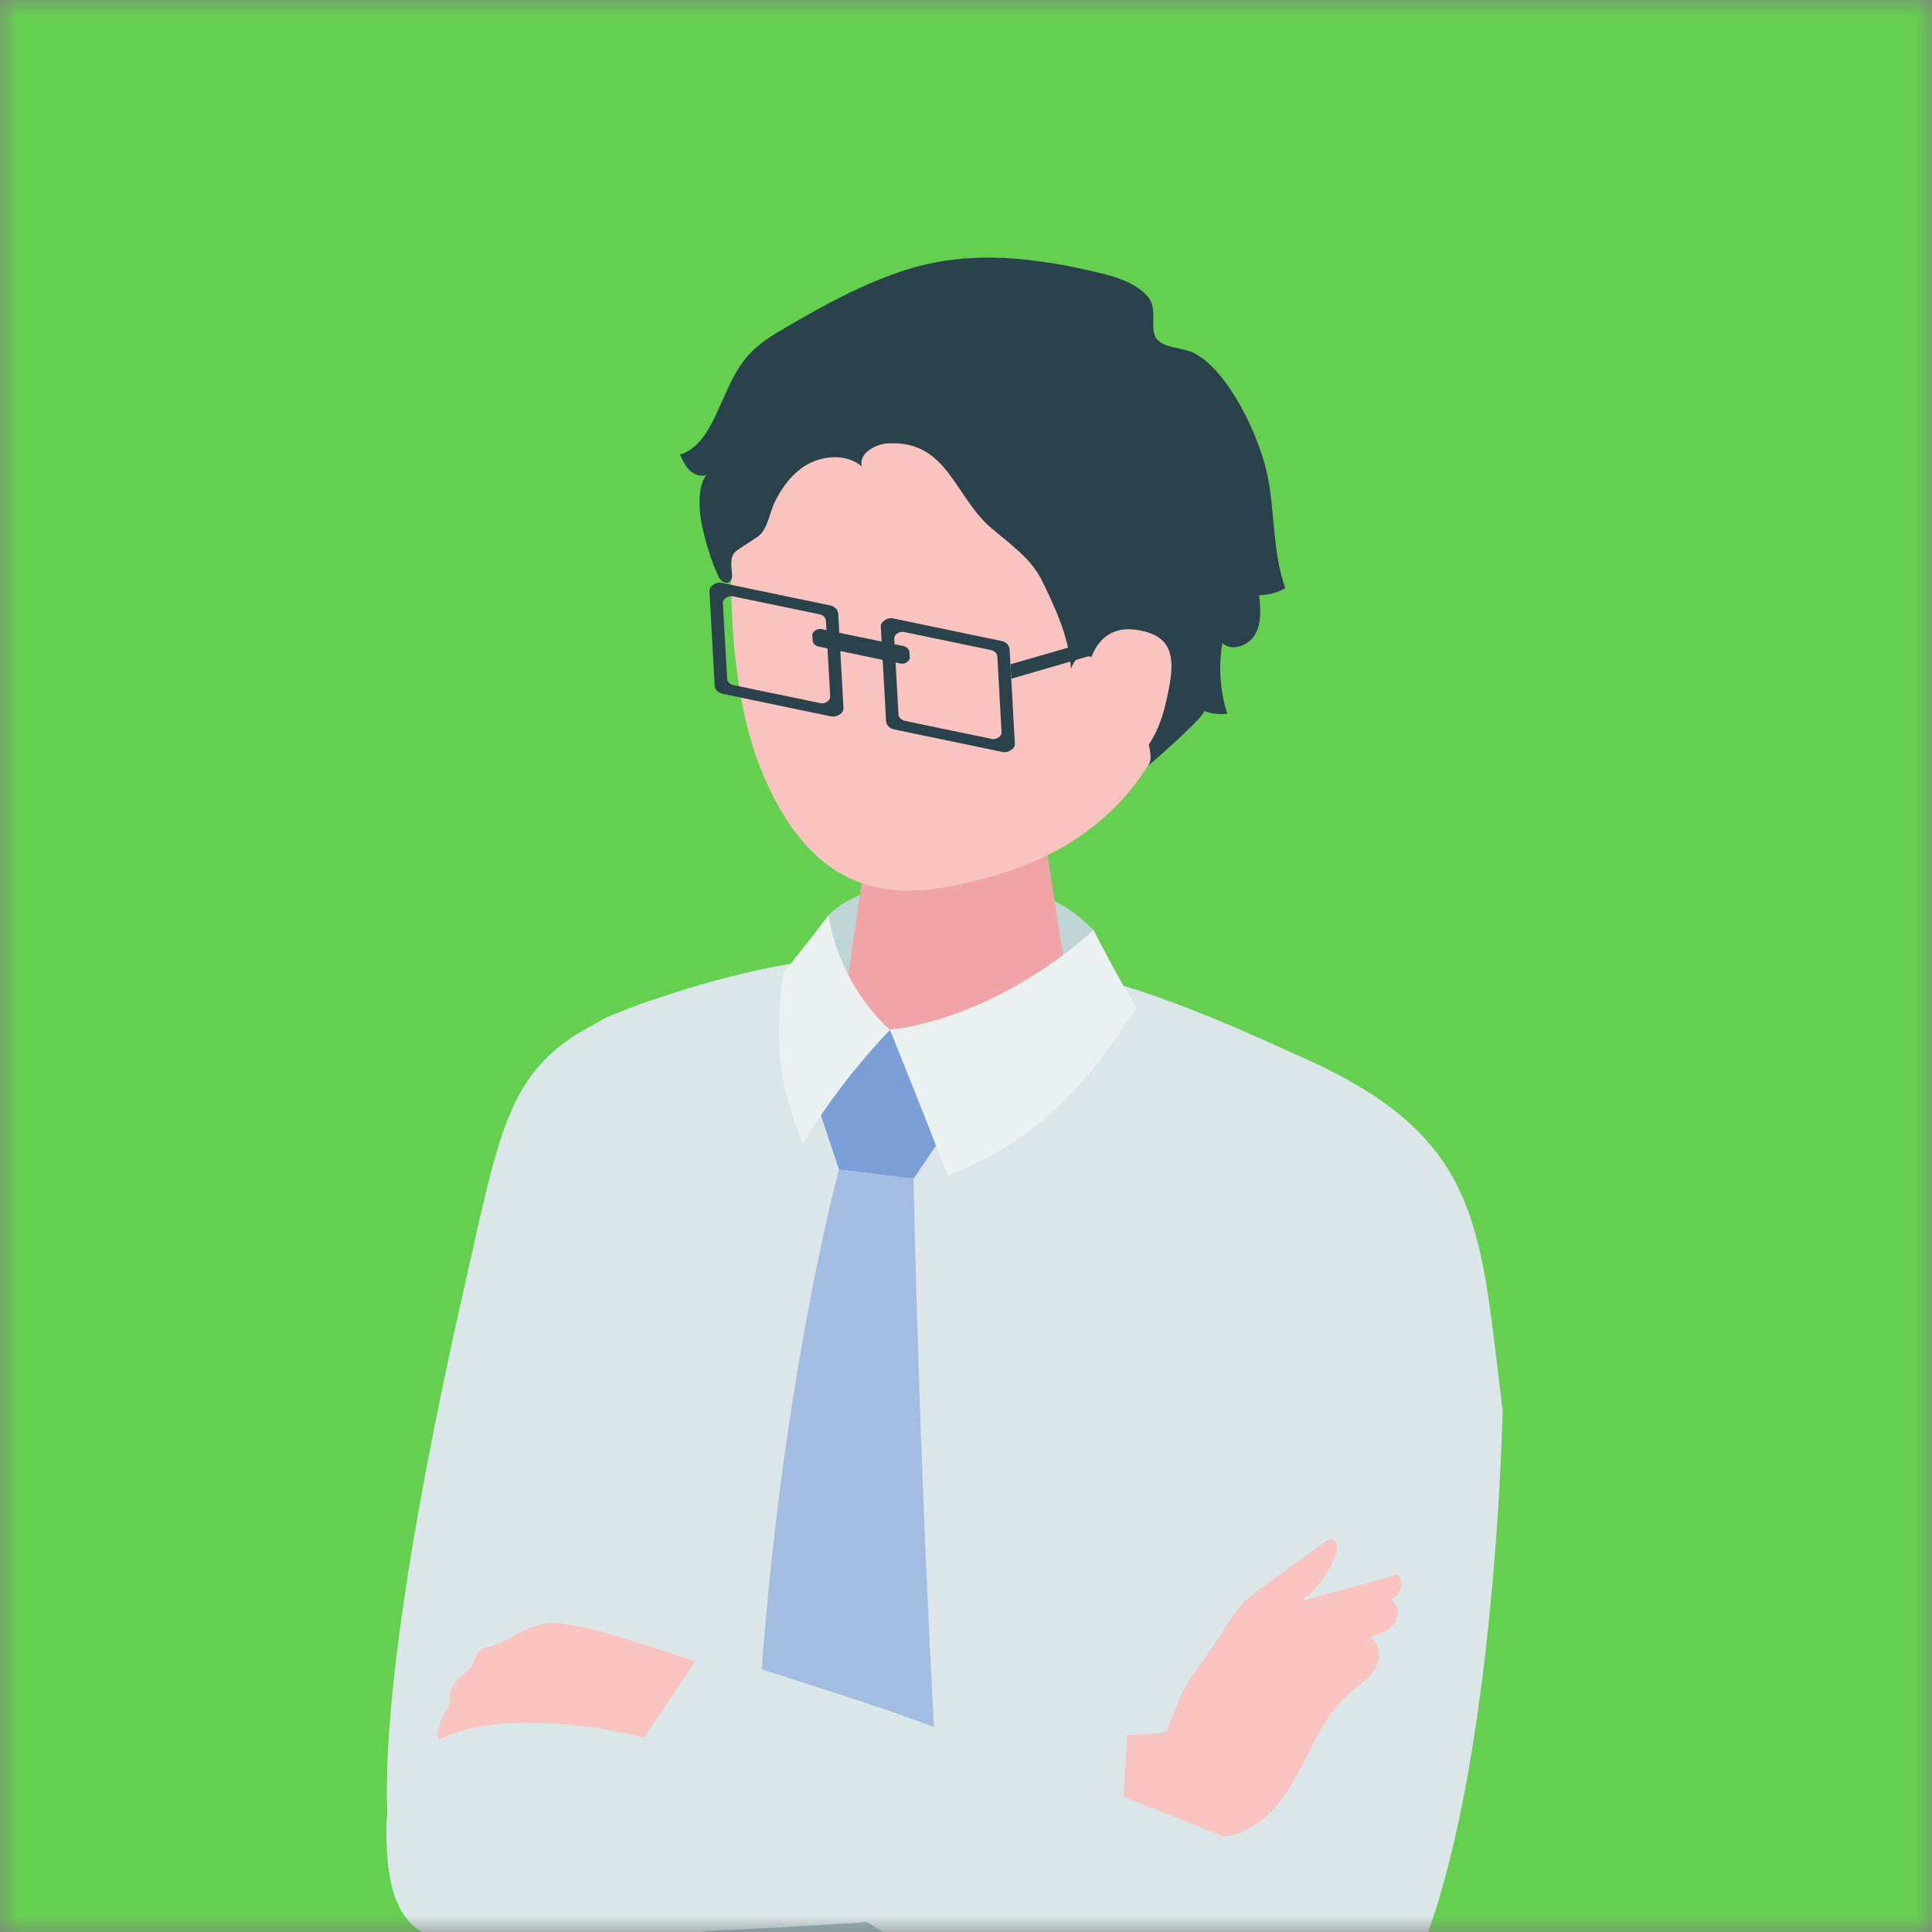
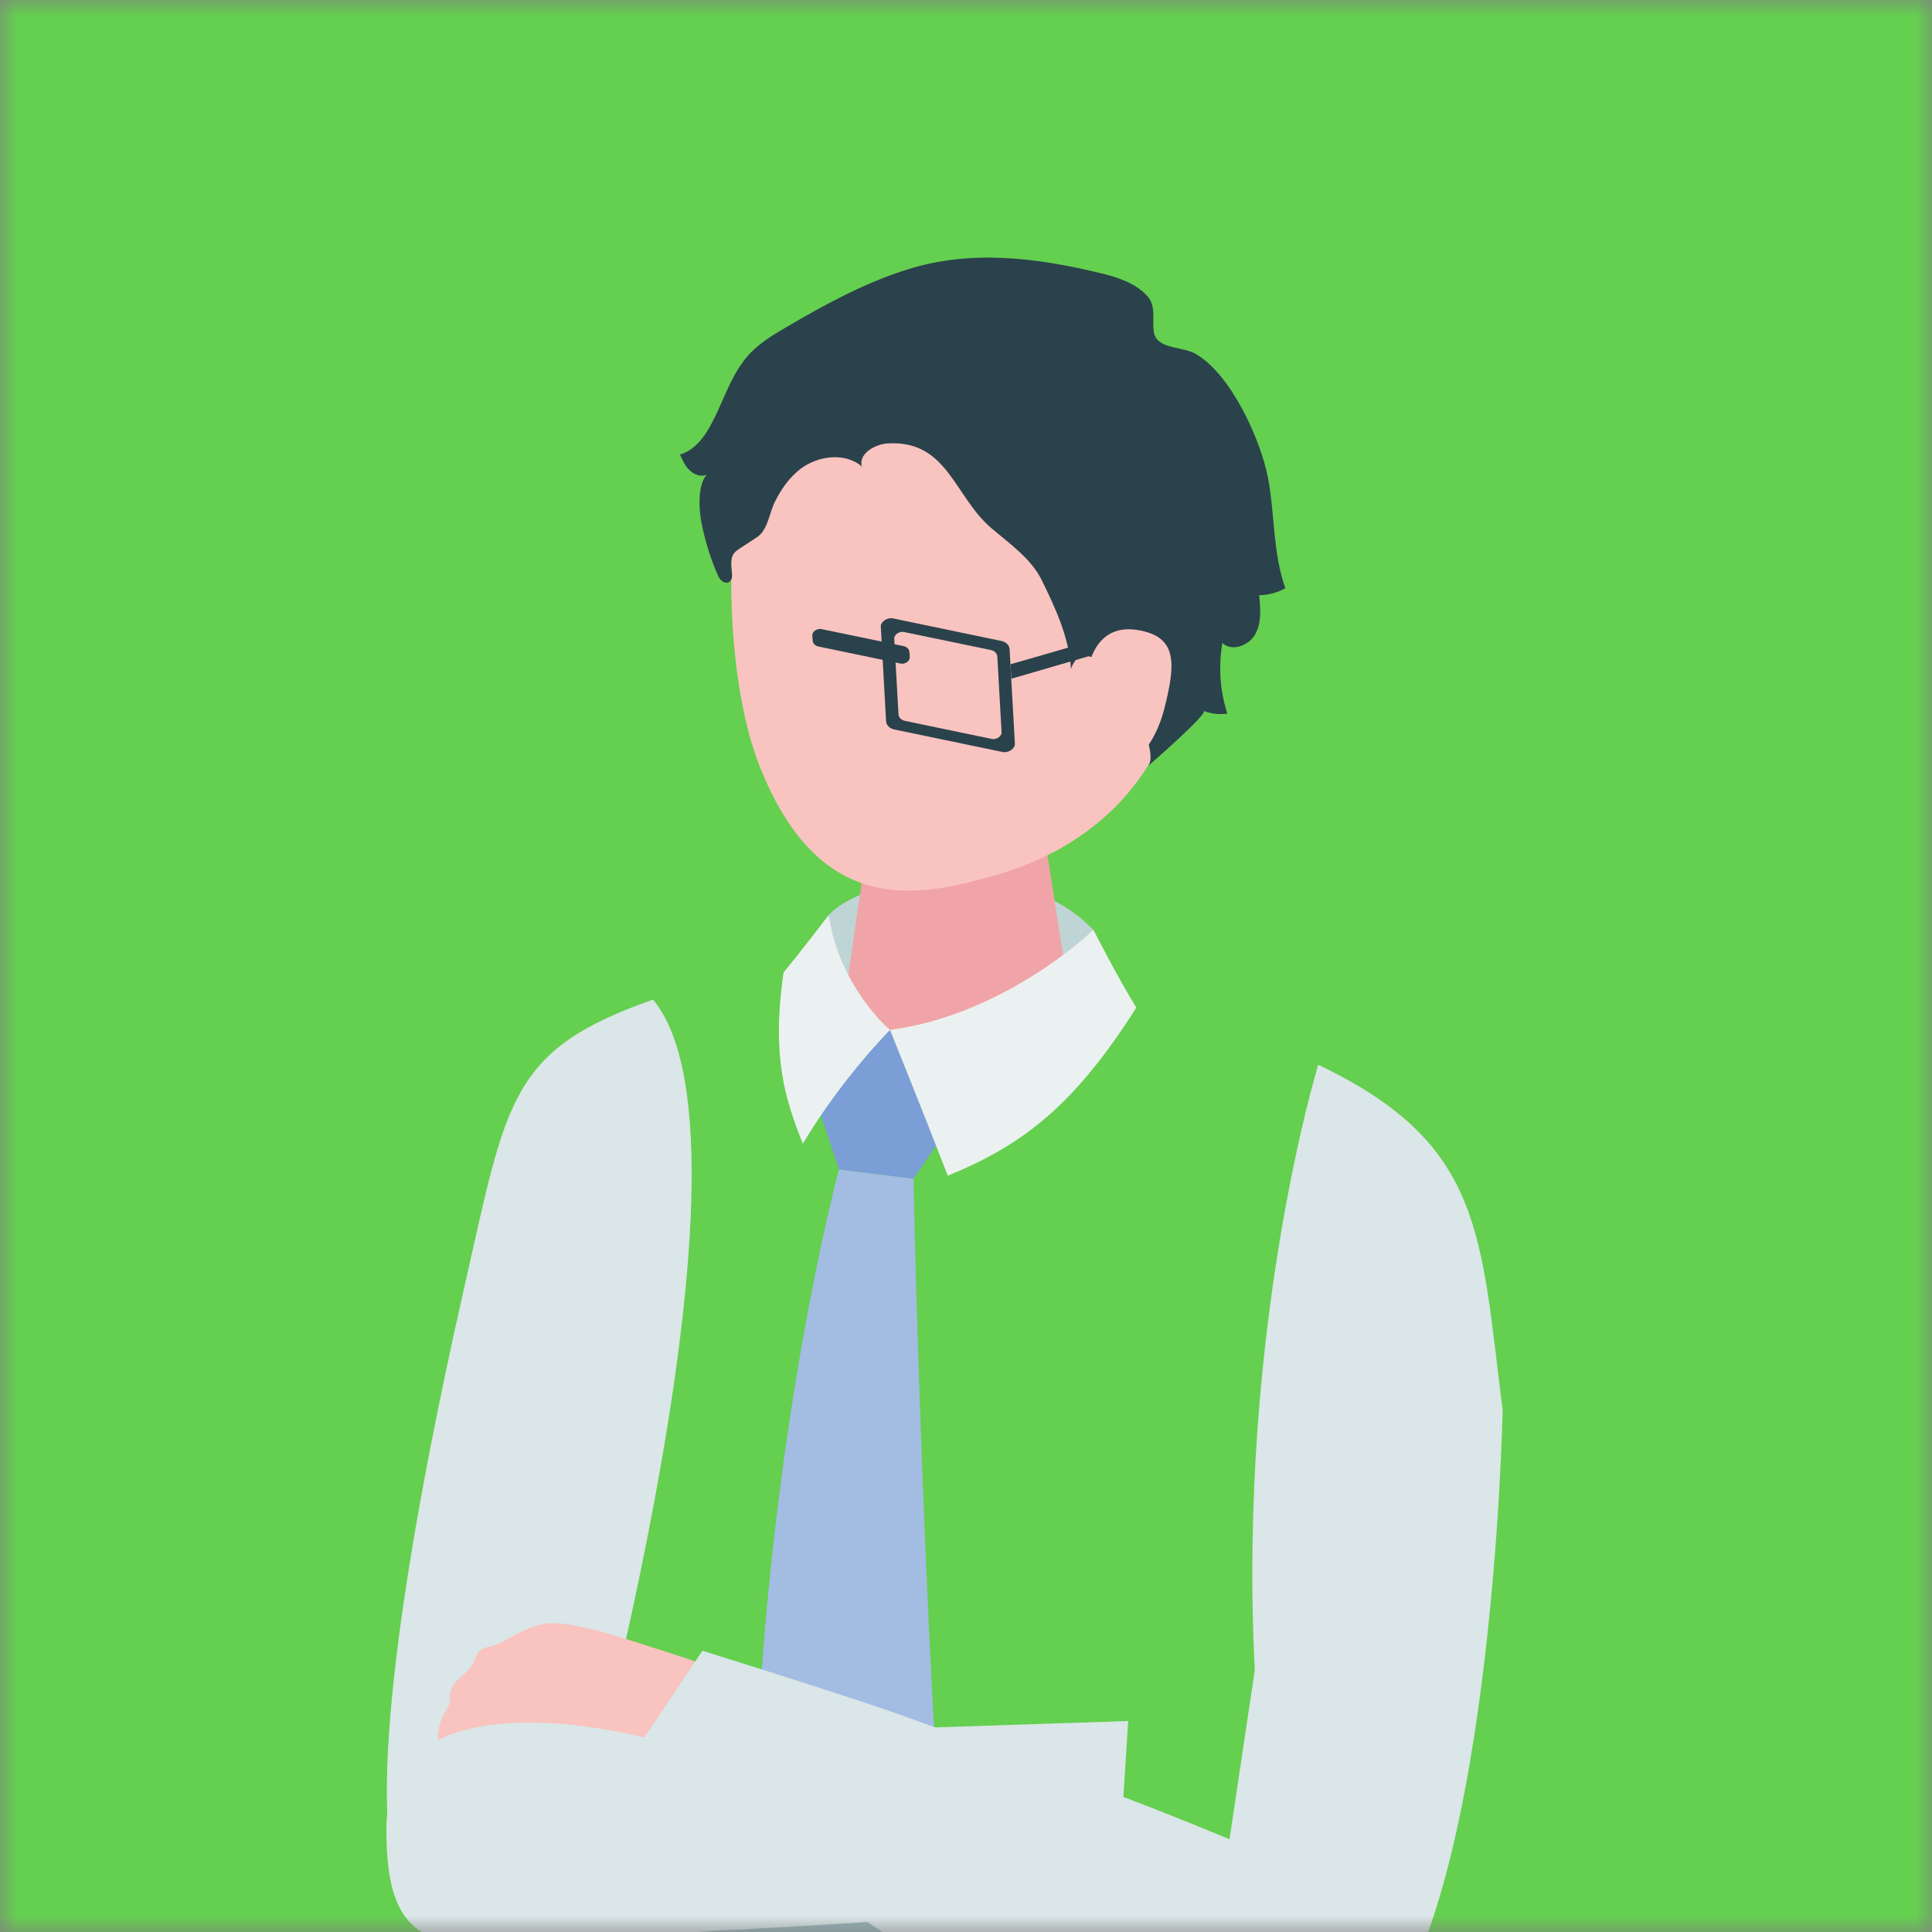
<svg xmlns="http://www.w3.org/2000/svg" width="60" height="60" viewBox="0 0 60 60" fill="none">
  <rect x="0" y="0" width="60" height="60" fill="#808080" stroke="none" />
  <mask id="mask0_2314_4575" style="mask-type:alpha" maskUnits="userSpaceOnUse" x="0" y="0" width="60" height="60">
    <rect width="60" height="60" fill="#D9D9D9" />
  </mask>
  <g mask="url(#mask0_2314_4575)">
    <rect x="-6.666" y="-4" width="69.333" height="69.333" fill="#65CF50" />
    <path d="M12.423 58.361C12.423 58.361 10.663 56.538 14.441 39.878C15.741 34.151 15.831 32.602 20.28 31.044C24.137 35.656 17.464 58.779 17.464 58.779L12.423 58.367V58.361Z" fill="#DAE6E7" />
-     <path d="M41.747 75.656L40.859 63.133L43.591 38.346C43.95 36.206 43.094 34.035 40.764 32.983C35.407 30.558 29.134 27.546 19.011 31.52C17.626 32.064 17.108 33.734 16.627 35.144C16.057 36.83 15.771 38.642 15.84 40.434L15.951 43.504C15.999 49.363 16.052 55.218 16.099 61.078C16.131 64.792 16.316 68.454 16.58 72.158C16.696 73.786 16.612 76.306 16.612 76.306C16.612 76.306 19.66 79.022 28.685 78.974C38.519 78.922 41.747 75.661 41.747 75.661V75.656Z" fill="#DAE6E7" />
    <path d="M25.735 28.418C26.961 27.108 31.717 26.505 33.957 28.883C34.121 30.046 34.359 30.796 34.359 30.796L30.248 32.27L25.836 31.647C25.836 31.647 25.619 29.317 25.735 28.418Z" fill="#BFD4D5" />
    <path d="M29.78 24.439C31.55 24.439 32.491 25.433 32.491 26.294L33.389 32.069C33.31 33.068 31.609 33.882 29.59 33.882C27.572 33.882 26.008 33.073 26.087 32.069L26.959 26.03C27.033 25.153 28.01 24.434 29.78 24.434V24.439Z" fill="#F0A4A8" />
    <path d="M30.507 10.352C35.542 10.389 36.932 14.172 36.932 18.759C36.932 24.735 33.001 26.574 30.982 27.16C28.52 27.879 25.466 28.518 23.595 23.805C22.48 21.005 22.523 16.138 23.141 14.246C23.68 12.603 25.471 10.305 30.507 10.347V10.352Z" fill="#F9C3C0" />
    <path d="M25.311 34.087L27.641 31.984L29.437 35.033L28.37 36.608L26.056 36.322L25.311 34.087Z" fill="#7A9ED5" />
    <path d="M26.055 36.322L28.37 36.608C28.37 36.608 28.555 46.446 29.178 56.681C29.236 57.617 25.928 59.82 25.928 59.82C25.928 59.82 23.403 57.421 23.424 56.496C23.73 44.866 26.055 36.322 26.055 36.322Z" fill="#A3BCE2" />
    <path d="M26.771 14.505C26.639 14.109 27.151 13.797 27.569 13.771C29.424 13.66 29.63 15.409 30.782 16.397C31.357 16.888 32.013 17.337 32.351 18.014C32.752 18.833 33.207 19.789 33.26 20.772C33.883 19.044 36.24 23.324 35.632 23.805C35.801 23.668 37.54 22.141 37.381 22.077C37.614 22.167 37.873 22.199 38.115 22.162C37.888 21.459 37.836 20.698 37.962 19.969C38.258 20.249 38.792 20.048 38.987 19.689C39.183 19.329 39.146 18.891 39.104 18.484C39.389 18.484 39.669 18.405 39.917 18.267C39.526 17.174 39.595 15.974 39.378 14.838C39.146 13.633 38.211 11.594 37.122 10.986C36.768 10.785 36.182 10.833 35.928 10.532C35.669 10.22 35.997 9.591 35.627 9.19C35.267 8.799 34.734 8.619 34.216 8.492C32.208 8.006 30.163 7.737 28.155 8.376C26.834 8.793 25.608 9.464 24.409 10.167C24.055 10.373 23.701 10.585 23.405 10.865C22.665 11.546 22.465 12.598 21.936 13.433C21.741 13.739 21.466 14.019 21.117 14.114C21.196 14.289 21.276 14.474 21.418 14.606C21.556 14.738 21.756 14.817 21.942 14.748C21.646 15.092 21.709 15.895 21.799 16.307C21.91 16.835 22.089 17.427 22.317 17.913C22.375 18.04 22.533 18.151 22.649 18.072C22.739 18.014 22.745 17.882 22.729 17.776C22.708 17.57 22.671 17.337 22.803 17.174C22.85 17.116 22.914 17.073 22.977 17.031C23.157 16.915 23.336 16.799 23.516 16.677C23.844 16.46 23.891 15.937 24.06 15.594C24.25 15.208 24.499 14.849 24.837 14.579C25.392 14.146 26.253 14.035 26.782 14.5L26.771 14.505Z" fill="#2A424B" />
    <path d="M27.639 31.984C27.639 31.984 28.595 34.346 29.435 36.513C31.765 35.556 33.361 34.336 35.29 31.292C34.735 30.405 33.958 28.878 33.958 28.878C33.958 28.878 31.242 31.514 27.639 31.984Z" fill="#EBF1F1" />
    <path d="M41.847 54.182C41.847 54.182 41.044 50.653 39.728 45.401C40.521 52.946 40.843 54.14 41.567 56.682L41.842 54.182H41.847Z" fill="#004595" />
    <path d="M27.638 31.984C27.638 31.984 26.079 30.684 25.735 28.418C25.735 28.418 24.842 29.591 24.335 30.198C23.955 32.819 24.378 34.114 24.932 35.519C26.179 33.437 27.638 31.989 27.638 31.989" fill="#EBF1F1" />
    <path d="M37.636 60.788L38.968 51.869C38.429 41.221 40.939 33.068 40.939 33.068C46.085 35.515 45.969 38.315 46.666 43.789C46.666 43.789 46.365 59.858 42.37 63.419C38.883 66.996 37.631 60.788 37.631 60.788H37.636Z" fill="#DAE6E7" />
-     <path d="M38.016 50.6C38.18 50.341 38.338 50.082 38.544 49.855C38.782 49.591 39.073 49.385 39.358 49.178C39.95 48.751 40.542 48.322 41.134 47.895C41.202 47.847 41.276 47.794 41.355 47.805C41.535 47.831 41.54 48.085 41.482 48.254C41.287 48.835 40.906 49.353 40.415 49.723C41.414 49.448 42.407 49.178 43.406 48.904C43.638 49.136 43.495 49.612 43.173 49.68C43.448 49.791 43.474 50.203 43.289 50.436C43.104 50.669 42.803 50.764 42.518 50.843C42.867 51.001 42.893 51.519 42.692 51.842C42.492 52.169 42.143 52.37 41.857 52.629C40.552 53.807 40.399 55.952 38.714 56.824C37.614 57.395 36.357 56.766 35.2 56.867C35.025 56.882 34.576 57.078 34.428 57.02C34.164 56.914 34.238 56.417 34.238 56.164C34.227 55.398 34.317 54.637 34.386 53.876C34.935 53.892 35.49 53.876 36.04 53.823C36.087 53.823 36.14 53.812 36.182 53.786C36.23 53.754 36.257 53.702 36.278 53.649C36.521 53.099 36.611 52.645 36.965 52.127C37.313 51.614 37.694 51.123 38.021 50.595L38.016 50.6Z" fill="#F9C3C0" />
    <path d="M16.091 50.721C15.985 50.779 15.88 50.837 15.779 50.895C15.594 51.006 15.467 51.059 15.272 51.117C15.103 51.165 14.939 51.191 14.833 51.344C14.77 51.434 14.749 51.545 14.701 51.646C14.527 52 14.041 52.174 13.983 52.57C13.967 52.676 13.983 52.782 13.962 52.887C13.935 53.009 13.856 53.114 13.793 53.22C13.692 53.395 13.502 53.923 13.66 54.113C13.782 54.256 14.331 54.081 14.527 54.055C15.224 53.955 15.922 53.865 16.63 53.828C18.004 53.754 19.415 53.865 20.683 54.435C20.873 54.515 21.766 52.005 21.824 51.693C21.835 51.651 19.219 50.827 18.976 50.758C18.495 50.615 18.004 50.499 17.507 50.43C16.973 50.356 16.577 50.473 16.096 50.721H16.091Z" fill="#F9C3C0" />
    <path d="M31.383 20.629L34.458 19.742L34.479 20.185L31.409 21.078L31.383 20.629Z" fill="#2A424B" />
    <path d="M34.455 19.742L36.447 20.508C36.6 20.476 36.732 20.545 36.738 20.666C36.743 20.793 36.616 20.925 36.452 20.957L34.481 20.185L34.455 19.742Z" fill="#2A424B" />
    <path d="M28.054 20.064L25.507 19.536C25.375 19.51 25.221 19.615 25.227 19.732L25.237 19.885C25.242 19.985 25.317 20.059 25.427 20.08L27.974 20.609C28.106 20.635 28.26 20.529 28.254 20.413L28.244 20.26C28.238 20.16 28.165 20.086 28.054 20.064Z" fill="#2A424B" />
    <path d="M31.354 20.17L31.518 23.098C31.528 23.245 31.322 23.388 31.148 23.356L27.771 22.654C27.623 22.622 27.523 22.521 27.518 22.389L27.354 19.462C27.343 19.314 27.549 19.172 27.724 19.203L31.1 19.906C31.248 19.938 31.349 20.038 31.354 20.17ZM30.767 20.186L28.067 19.626C27.93 19.599 27.766 19.71 27.771 19.832L27.903 22.178C27.909 22.284 27.988 22.363 28.11 22.389L30.81 22.95C30.947 22.976 31.111 22.865 31.105 22.744L30.973 20.397C30.968 20.292 30.889 20.212 30.767 20.186Z" fill="#2A424B" />
-     <path d="M26.032 19.065L26.195 21.992C26.206 22.14 26 22.283 25.826 22.251L22.449 21.549C22.301 21.517 22.201 21.417 22.195 21.285L22.032 18.357C22.021 18.209 22.227 18.067 22.401 18.098L25.778 18.801C25.926 18.833 26.026 18.933 26.032 19.065ZM25.445 19.076L22.745 18.516C22.608 18.489 22.444 18.6 22.449 18.722L22.581 21.068C22.587 21.174 22.666 21.253 22.787 21.279L25.487 21.839C25.625 21.866 25.788 21.755 25.783 21.633L25.651 19.287C25.646 19.181 25.567 19.102 25.445 19.076Z" fill="#2A424B" />
    <path d="M33.75 21.047C33.75 21.047 33.835 19.34 35.304 19.562C36.556 19.753 36.524 20.566 36.165 21.988C35.8 23.409 34.934 24.085 34.051 24.048C33.169 24.011 33.75 21.047 33.75 21.047Z" fill="#F9C3C0" />
    <path d="M18.244 61.205C20.357 61.39 22.492 61.337 24.595 61.046C25.208 60.962 25.847 60.861 26.444 61.036C26.672 61.104 26.888 61.215 27.099 61.321C30.27 62.901 33.599 64.164 37.017 65.078C38.005 65.342 39.12 65.564 40.003 65.052C40.457 64.787 40.822 64.254 40.663 63.752C40.494 63.229 39.876 63.017 39.342 62.896C37.889 62.568 36.415 62.325 34.994 61.892C31.712 60.888 28.706 58.864 25.287 58.579C24.262 58.494 23.232 58.568 22.207 58.642C20.495 58.769 18.777 58.896 17.097 59.26C16.579 59.377 15.501 59.852 16.024 60.555C16.421 61.089 17.657 61.141 18.238 61.194L18.244 61.205Z" fill="#91B1B3" />
    <path d="M34.679 59.075L35.038 53.447L19.947 53.949C19.947 53.949 12.037 51.836 12 56.745C11.99 58.282 12.217 59.381 12.994 59.931C15.123 61.442 20.217 60.047 22.304 59.952C28.322 59.677 34.679 59.08 34.679 59.08V59.075Z" fill="#DAE6E7" />
    <path d="M20.006 53.965L21.813 51.265C21.813 51.265 26.632 52.766 28.117 53.31C31.741 54.636 34.822 55.709 38.383 57.204C40.222 57.976 42.547 58.652 42.346 61.807C41.982 67.545 33.971 63.064 31.319 62.034C25.707 59.852 20.006 53.965 20.006 53.965Z" fill="#DAE6E7" />
  </g>
</svg>